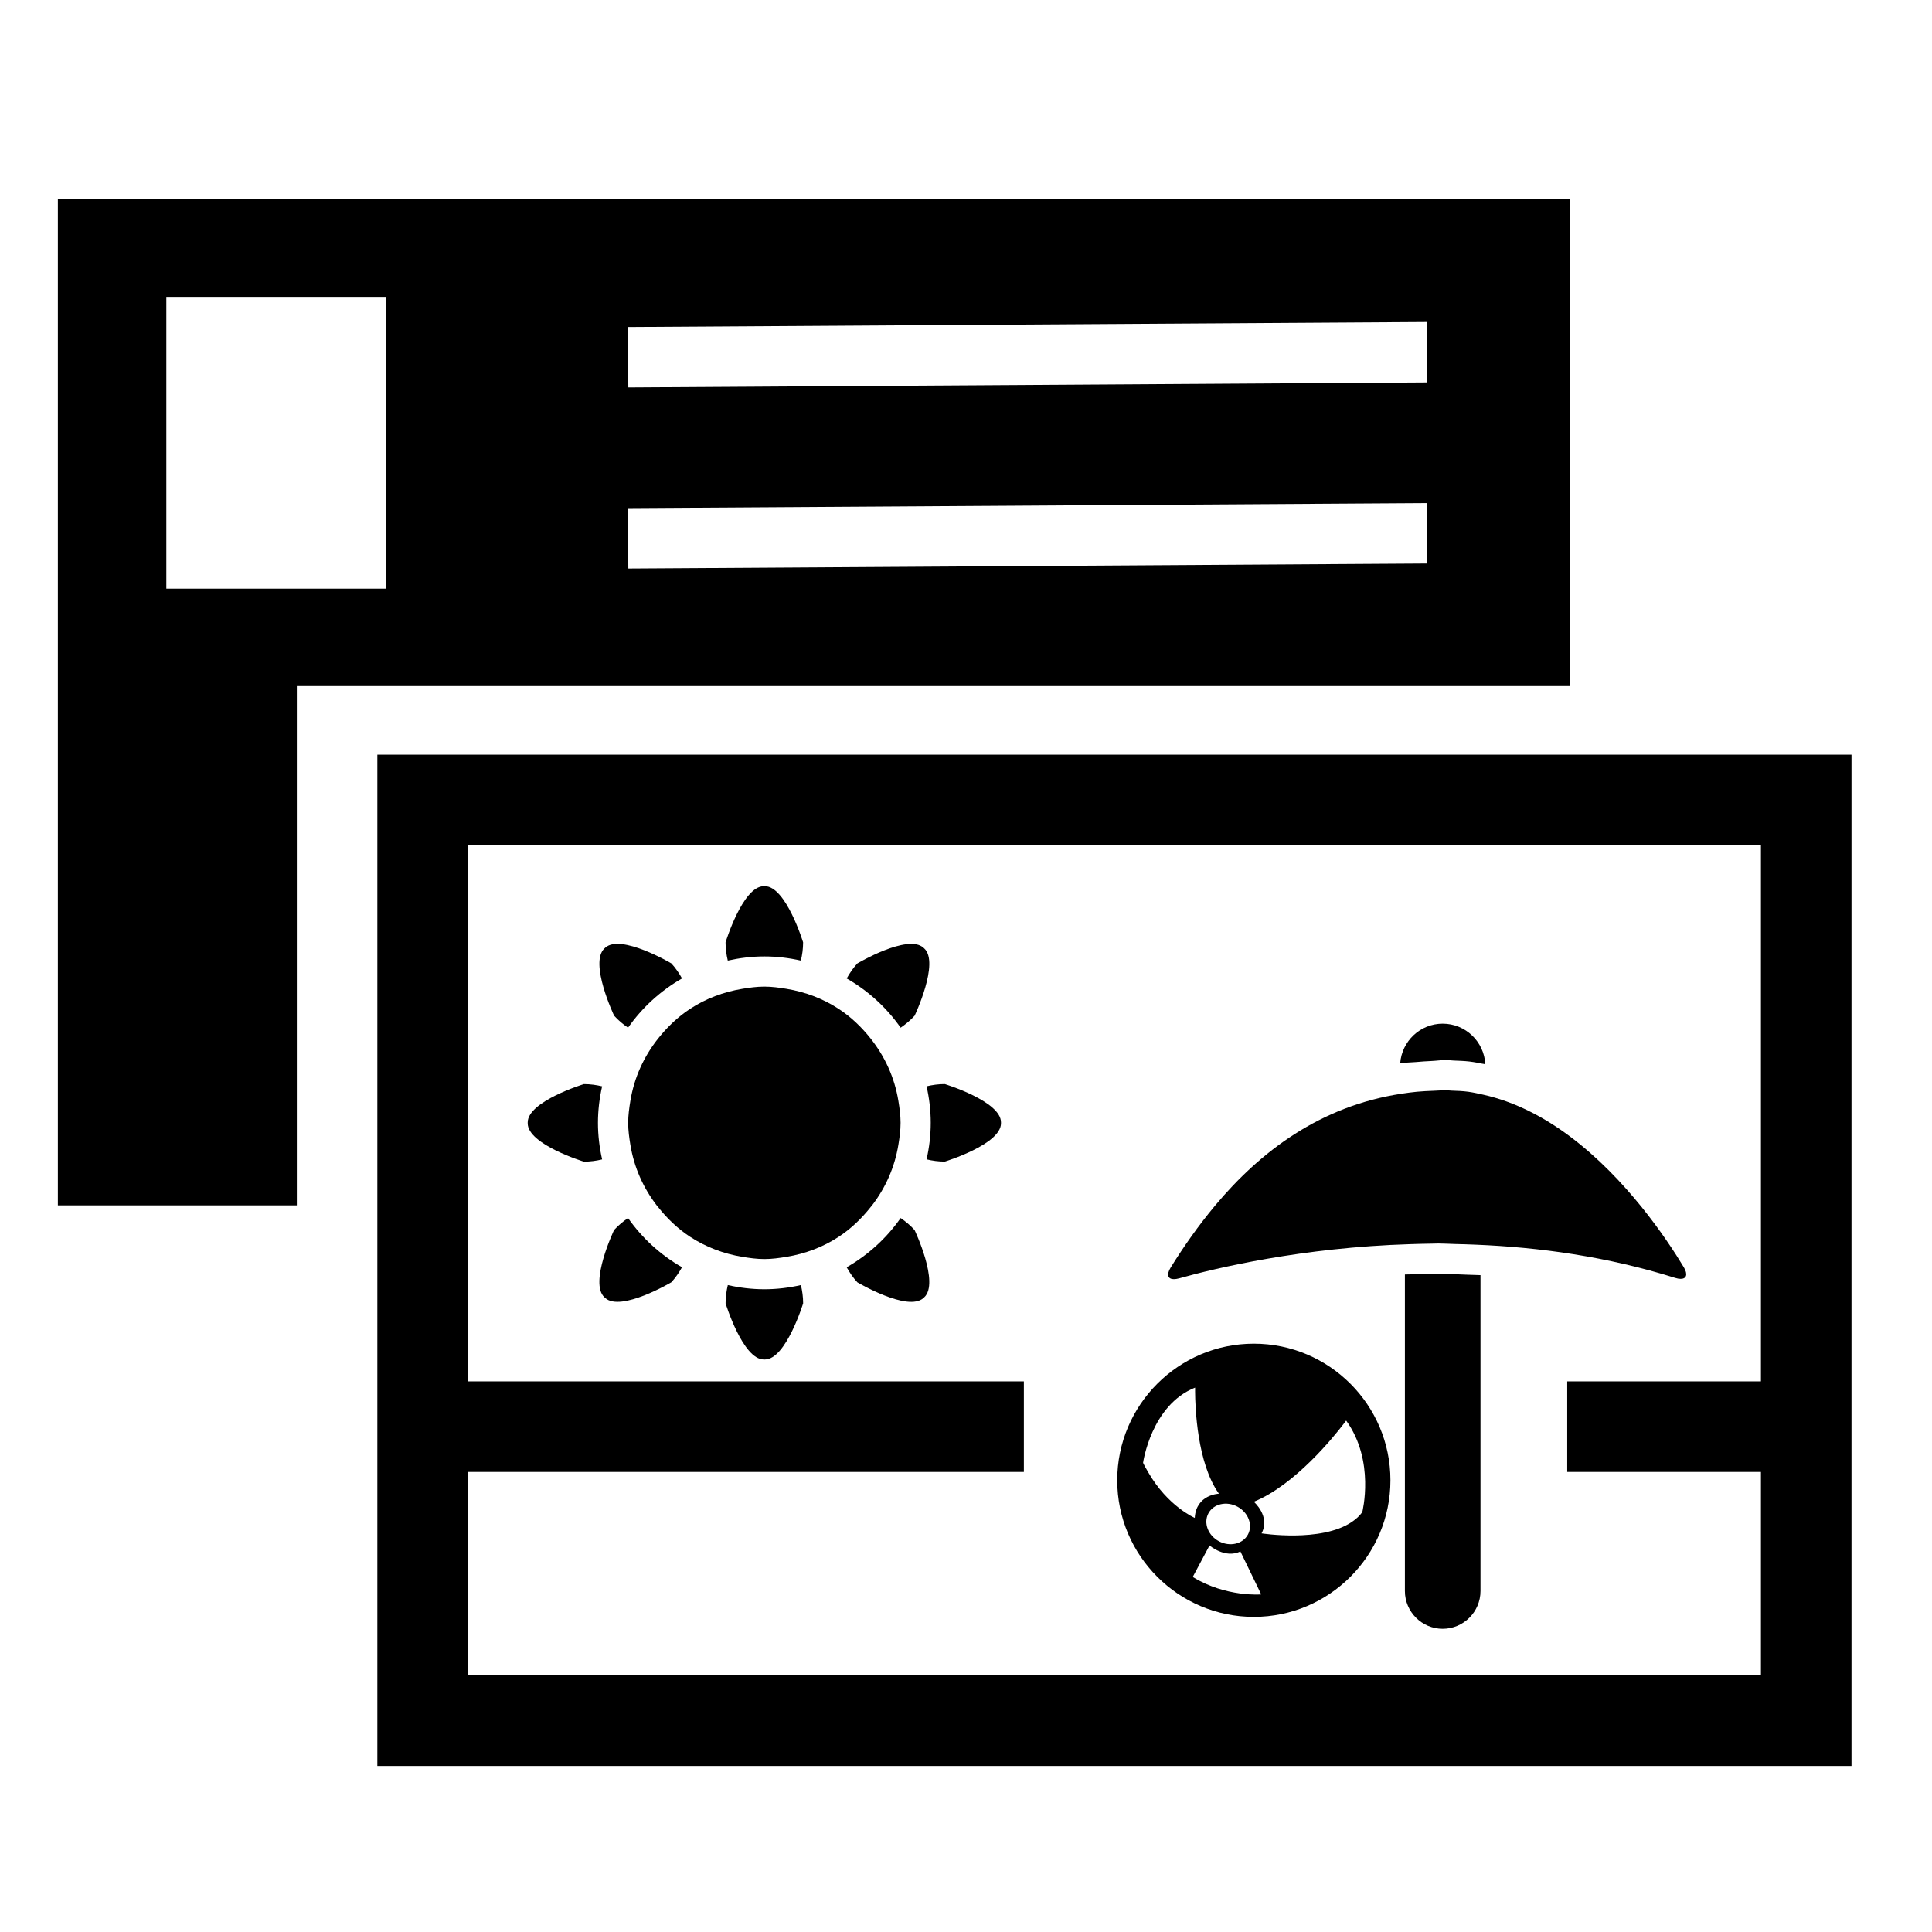
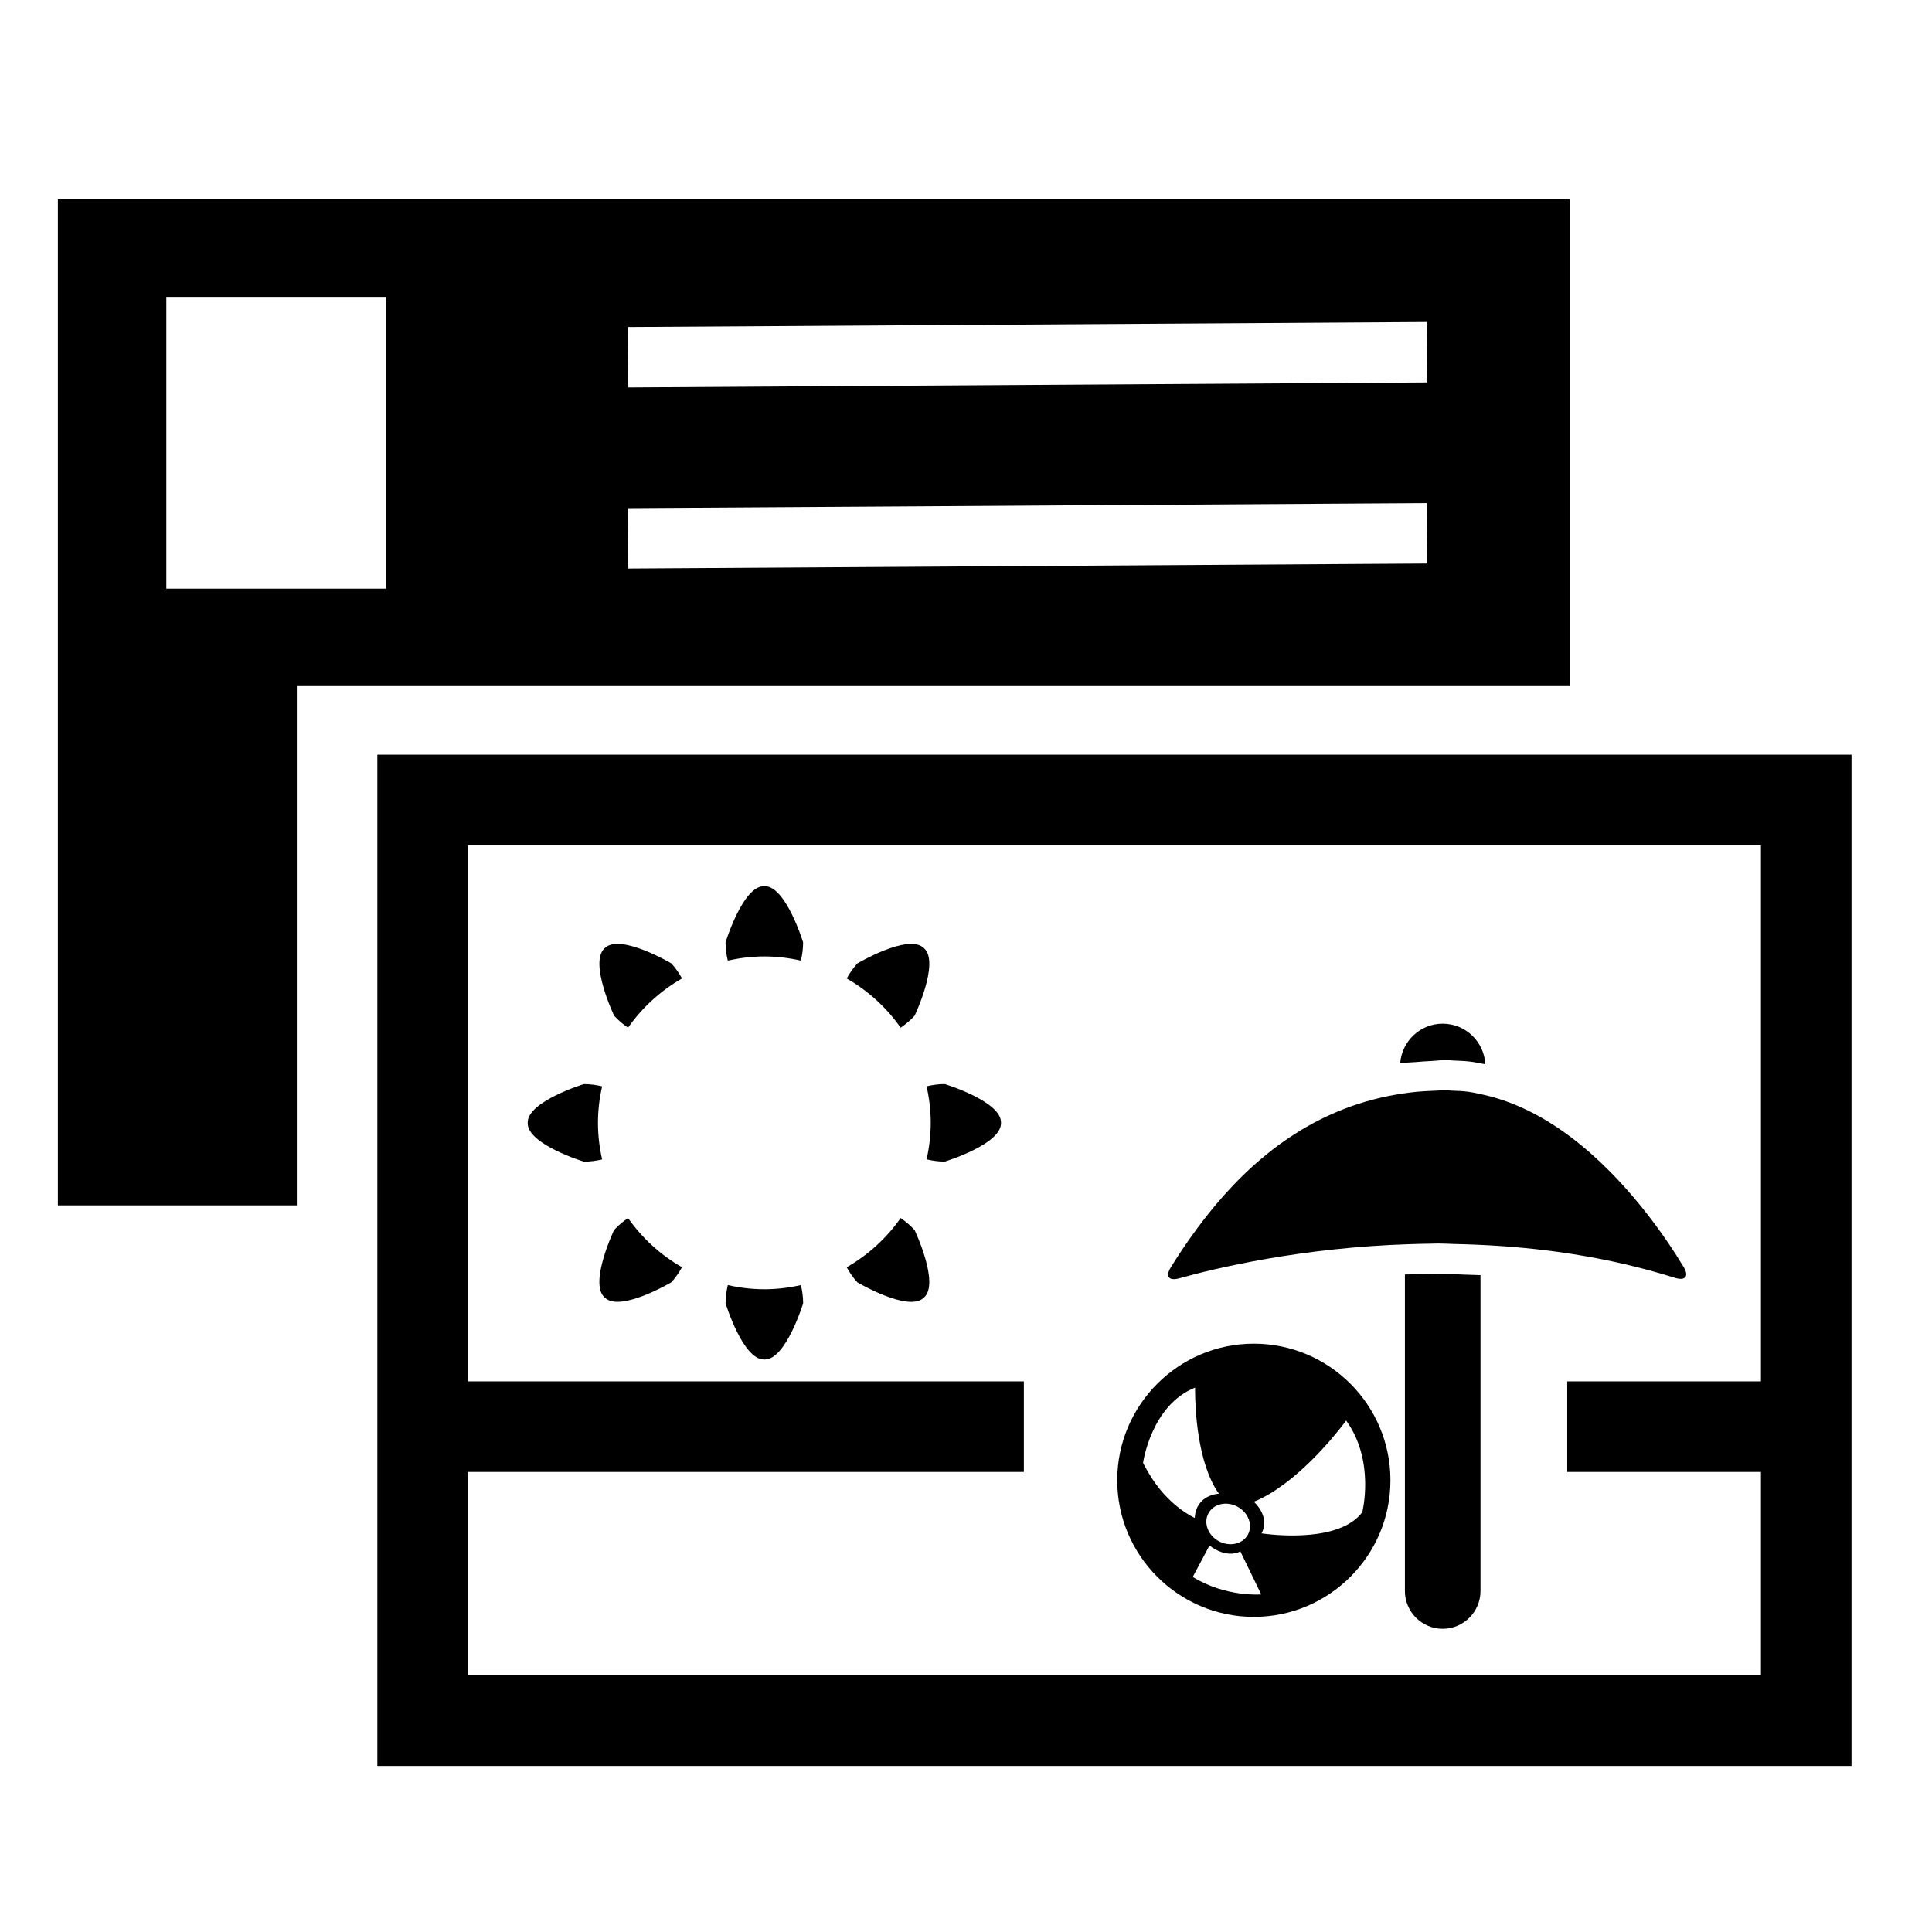
<svg xmlns="http://www.w3.org/2000/svg" version="1.1" id="Capa_1" x="0px" y="0px" width="64px" height="64px" viewBox="0 0 64 64" enable-background="new 0 0 64 64" xml:space="preserve">
  <g>
    <path d="M52,6.603H1.917V39.93h7.916V22.727H52V6.603z M12.788,19.5H5.51V9.833h7.279V19.5z M20.814,18.833l-0.013-2l26.469-0.166   l0.013,2L20.814,18.833z M20.814,12.833l-0.013-2l26.469-0.166l0.013,2L20.814,12.833z" />
    <path d="M12.5,25v14.93V58.5h48.833V25H52H12.5z M58.333,48.76v6.74H15.5v-6.74h18.417v-3H15.5v-5.83V28H52h6.333v17.76h-6.417v3   H58.333z" />
    <path d="M25.32,31.683c0.416,0,0.82,0.05,1.21,0.138c0.045-0.19,0.074-0.391,0.074-0.604c0,0-0.568-1.861-1.268-1.861h-0.033   c-0.7,0-1.268,1.861-1.268,1.861c0,0.213,0.029,0.414,0.074,0.604C24.5,31.734,24.904,31.683,25.32,31.683z" />
    <path d="M31.298,35.911c-0.213,0-0.414,0.029-0.604,0.074c0.088,0.39,0.138,0.794,0.138,1.21s-0.05,0.82-0.138,1.21   c0.19,0.045,0.391,0.074,0.604,0.074c0,0,1.861-0.568,1.861-1.268v-0.033C33.159,36.479,31.298,35.911,31.298,35.911z" />
    <path d="M25.32,42.708c-0.416,0-0.82-0.05-1.21-0.138c-0.045,0.19-0.074,0.391-0.074,0.604c0,0,0.568,1.861,1.268,1.861h0.033   c0.7,0,1.268-1.861,1.268-1.861c0-0.213-0.029-0.414-0.074-0.604C26.14,42.658,25.736,42.708,25.32,42.708z" />
    <path d="M20.805,40.349c-0.162,0.111-0.32,0.24-0.463,0.397c0,0-0.835,1.757-0.318,2.229l0.024,0.022   c0.517,0.472,2.191-0.52,2.191-0.52c0.144-0.158,0.258-0.326,0.353-0.498C21.883,41.574,21.273,41.016,20.805,40.349z" />
    <path d="M20.805,34.043c0.467-0.667,1.078-1.225,1.788-1.631c-0.095-0.171-0.209-0.34-0.353-0.498c0,0-1.674-0.992-2.191-0.52   l-0.024,0.022c-0.517,0.472,0.318,2.229,0.318,2.229C20.486,33.803,20.643,33.932,20.805,34.043z" />
    <path d="M29.835,34.043c0.162-0.111,0.32-0.24,0.463-0.397c0,0,0.835-1.757,0.318-2.229l-0.024-0.022   c-0.517-0.472-2.191,0.52-2.191,0.52c-0.144,0.158-0.258,0.326-0.353,0.498C28.757,32.818,29.368,33.376,29.835,34.043z" />
    <path d="M29.835,40.349c-0.467,0.667-1.078,1.225-1.788,1.631c0.095,0.171,0.209,0.34,0.353,0.498c0,0,1.674,0.992,2.191,0.52   l0.024-0.022c0.517-0.472-0.318-2.229-0.318-2.229C30.155,40.589,29.997,40.46,29.835,40.349z" />
    <path d="M19.808,37.196c0-0.416,0.05-0.82,0.138-1.21c-0.19-0.045-0.391-0.074-0.604-0.074c0,0-1.861,0.568-1.861,1.268v0.033   c0,0.7,1.861,1.268,1.861,1.268c0.213,0,0.414-0.029,0.604-0.074C19.858,38.016,19.808,37.612,19.808,37.196z" />
-     <path d="M28.844,39.983c0.014-0.018,0.03-0.035,0.044-0.053c0.443-0.577,0.749-1.257,0.872-2.006   c0.039-0.239,0.073-0.479,0.073-0.729s-0.034-0.49-0.073-0.729c-0.126-0.773-0.45-1.471-0.915-2.059   c-0.304-0.384-0.658-0.724-1.07-0.992c-0.512-0.333-1.097-0.557-1.725-0.66c-0.239-0.039-0.479-0.073-0.729-0.073   s-0.49,0.034-0.729,0.073c-0.628,0.103-1.213,0.326-1.725,0.66c-0.412,0.268-0.766,0.608-1.07,0.992   c-0.466,0.588-0.789,1.286-0.915,2.059c-0.039,0.239-0.073,0.479-0.073,0.729s0.034,0.49,0.073,0.729   c0.122,0.749,0.429,1.429,0.872,2.006c0.014,0.018,0.029,0.035,0.044,0.053c0.304,0.384,0.658,0.724,1.07,0.992   c0.512,0.333,1.097,0.557,1.725,0.66c0.239,0.039,0.479,0.073,0.729,0.073s0.49-0.034,0.729-0.073   c0.628-0.103,1.213-0.326,1.725-0.66C28.186,40.707,28.54,40.367,28.844,39.983z" />
    <path d="M47.417,35.147c0.161-0.007,0.315-0.031,0.479-0.031c0.088,0,0.171,0.012,0.258,0.016c0.175,0.007,0.351,0.012,0.523,0.032   c0.179,0.021,0.352,0.057,0.526,0.092c-0.039-0.748-0.654-1.346-1.412-1.346c-0.745,0-1.351,0.579-1.408,1.31   c0.169-0.023,0.347-0.023,0.519-0.038C47.072,35.166,47.244,35.155,47.417,35.147z" />
    <path d="M41.535,44.511c-2.495,0-4.525,2.03-4.525,4.525s2.03,4.525,4.525,4.525s4.525-2.03,4.525-4.525   S44.03,44.511,41.535,44.511z M45.127,50.093c-0.095,0.129-0.215,0.236-0.351,0.327c-1.02,0.685-2.985,0.374-2.985,0.374   c0.3-0.567-0.256-1.046-0.256-1.046c1.366-0.558,2.653-2.158,2.976-2.581c0.05-0.066,0.082-0.108,0.082-0.108   C45.56,48.392,45.127,50.093,45.127,50.093z M41.34,50.832c-0.169,0.317-0.599,0.417-0.961,0.224   c-0.362-0.193-0.518-0.606-0.35-0.923s0.599-0.417,0.961-0.224S41.509,50.515,41.34,50.832z M39.589,45.967   c0,0-0.001,0.053,0,0.133c0.003,0.5,0.062,2.365,0.79,3.381c0,0-0.756,0.022-0.801,0.801c0,0-0.895-0.384-1.541-1.51   c-0.058-0.101-0.118-0.2-0.171-0.314C37.865,48.458,38.132,46.546,39.589,45.967z M39.639,51.999l0.428-0.804   c0,0,0.512,0.444,1.023,0.199l0.56,1.156l0.129,0.267c0,0-1.156,0.101-2.268-0.578L39.639,51.999z" />
    <path d="M48.043,42.206c-0.133-0.002-0.262-0.014-0.395-0.014c-0.037,0-0.072,0.003-0.109,0.003c-0.17,0.001-0.332,0.008-0.5,0.012   c-0.167,0.003-0.336,0.006-0.5,0.012v10.485c0,0.69,0.562,1.252,1.252,1.252s1.252-0.562,1.252-1.252V42.241   c-0.166-0.008-0.333-0.012-0.5-0.017C48.376,42.218,48.211,42.209,48.043,42.206z" />
    <path d="M55.673,42.364c0.193,0,0.247-0.148,0.105-0.385c-0.574-0.953-1.911-2.942-3.778-4.338   c-0.851-0.636-1.813-1.143-2.865-1.378c-0.163-0.036-0.326-0.074-0.493-0.097c-0.183-0.025-0.37-0.032-0.558-0.038   c-0.063-0.002-0.124-0.012-0.188-0.012c-0.134,0-0.262,0.011-0.393,0.016c-0.19,0.007-0.38,0.016-0.564,0.033   c-0.171,0.016-0.338,0.039-0.503,0.064c-2.706,0.408-4.691,1.924-6.179,3.701c-0.557,0.665-1.046,1.365-1.476,2.057   c-0.148,0.239-0.095,0.387,0.106,0.387c0.049,0,0.107-0.009,0.174-0.027c1.198-0.337,4.075-1.024,7.654-1.133   c0.222-0.007,0.443-0.014,0.67-0.016c0.089-0.001,0.174-0.006,0.264-0.006c0.184,0,0.379,0.014,0.567,0.018   c0.219,0.004,0.441,0.012,0.664,0.021c2.101,0.086,4.352,0.391,6.612,1.101C55.56,42.354,55.622,42.364,55.673,42.364z" />
  </g>
</svg>